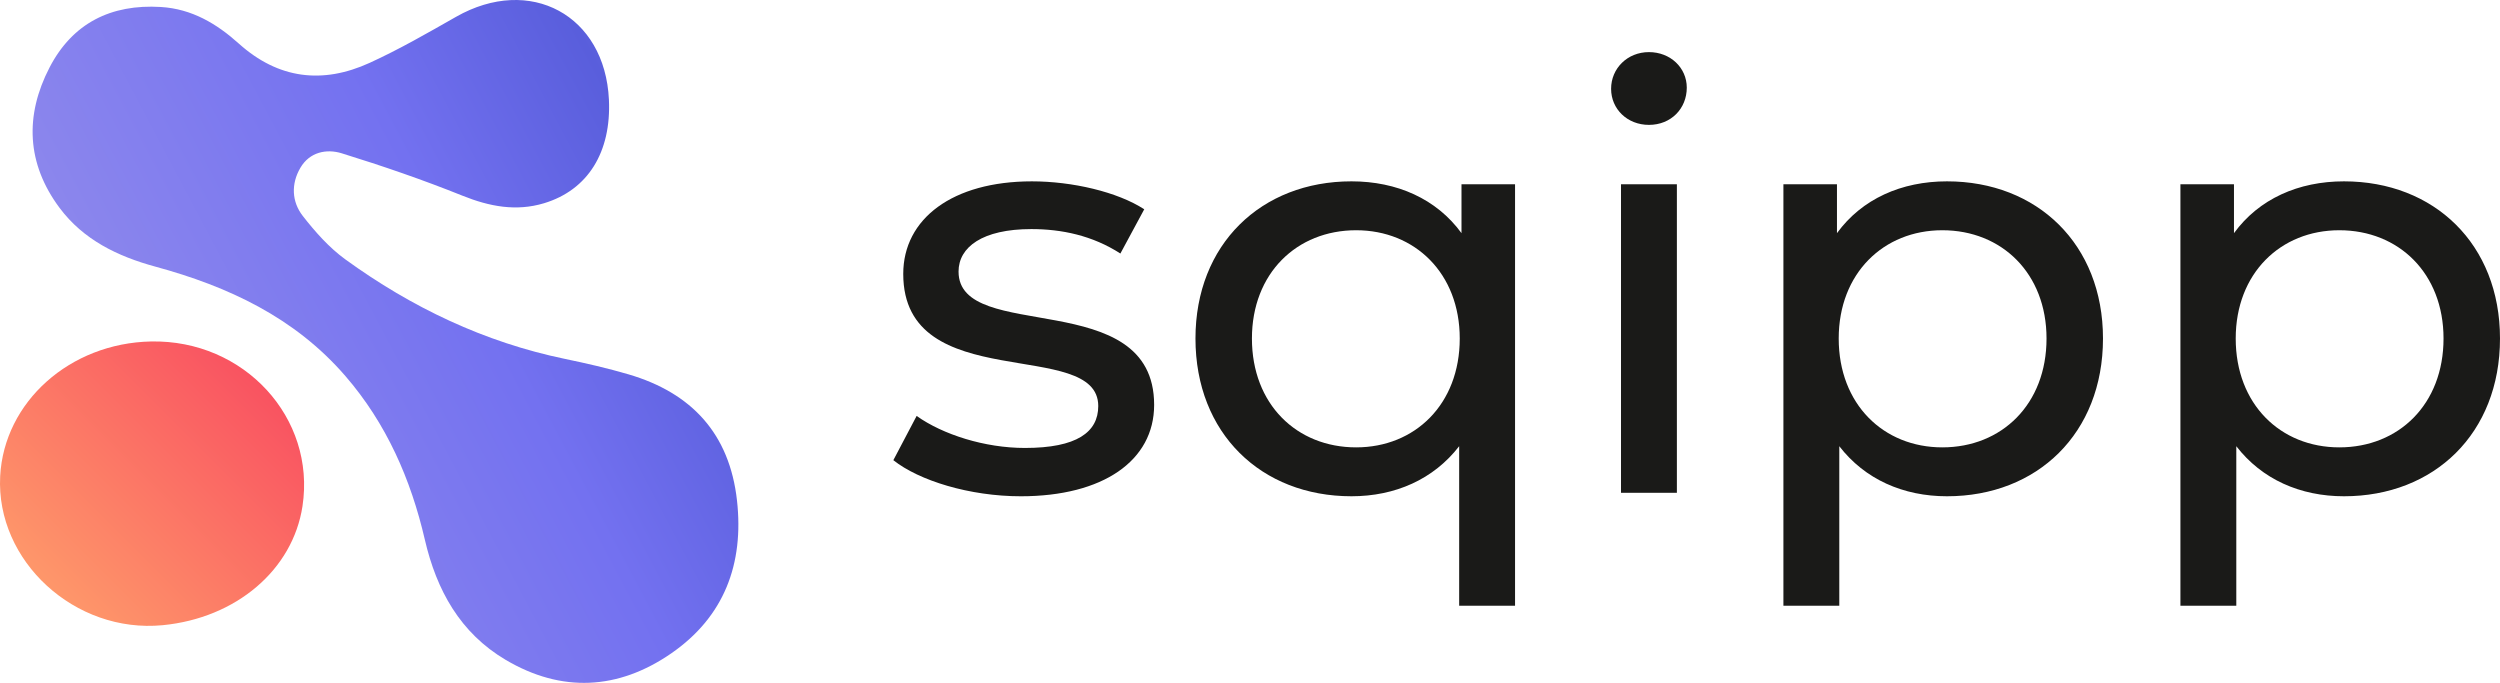
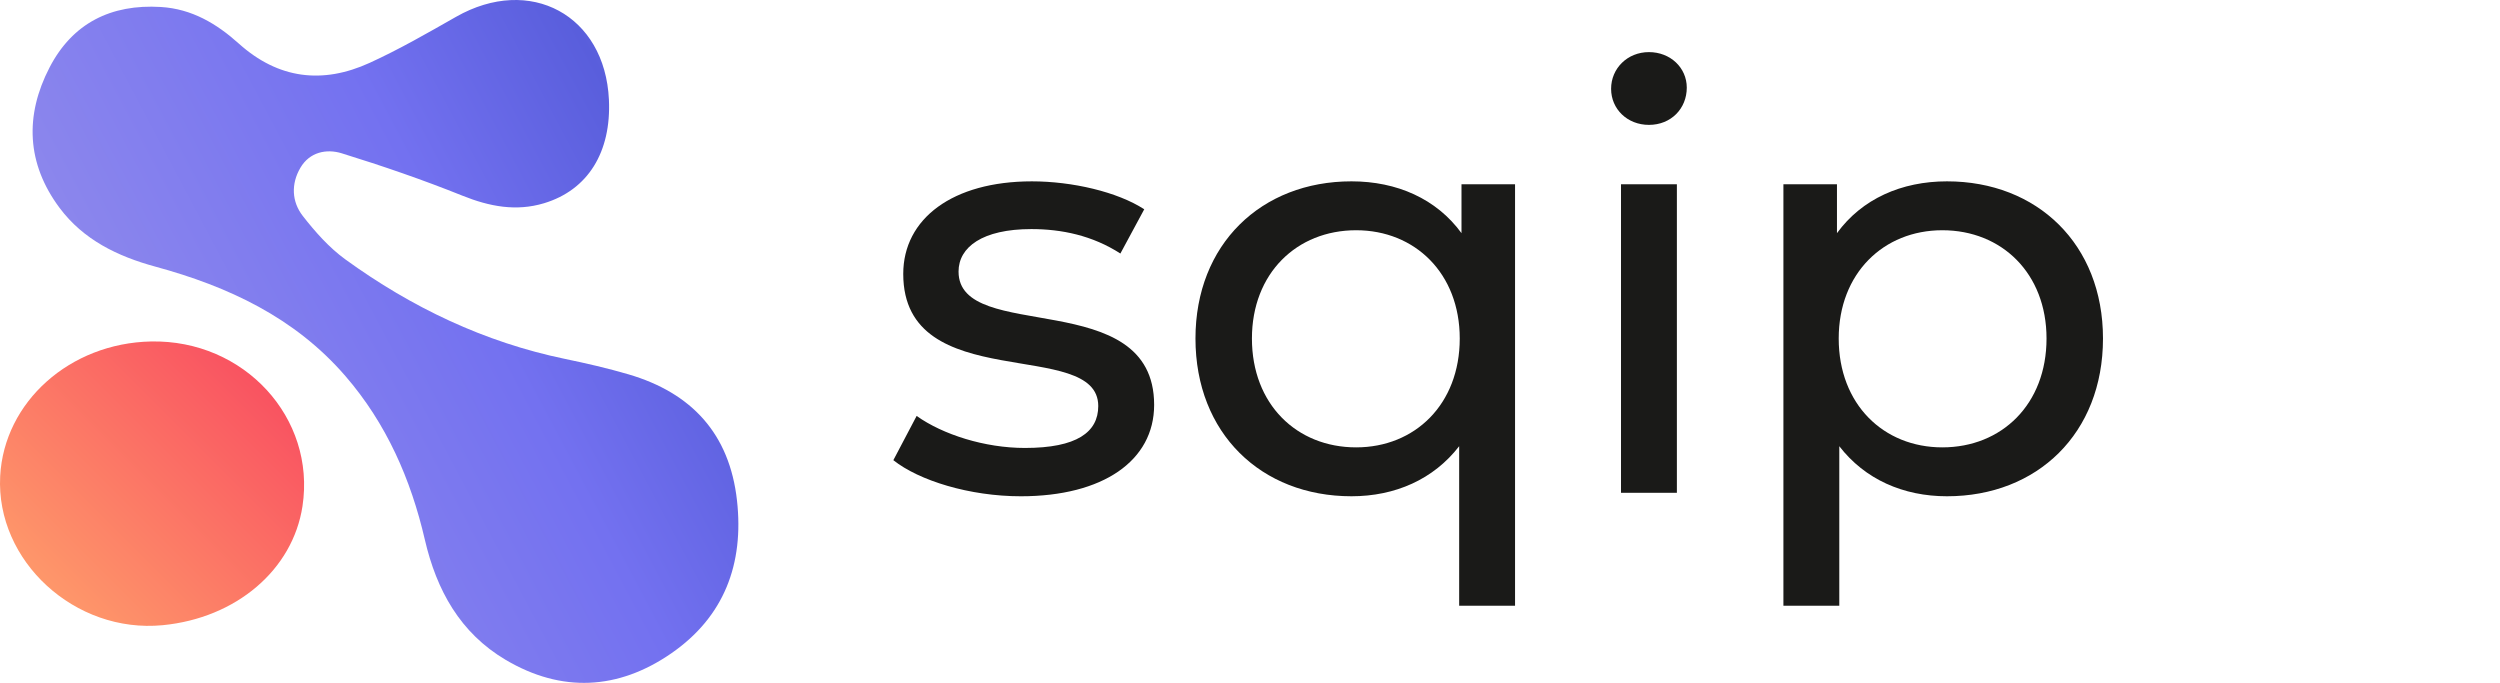
<svg xmlns="http://www.w3.org/2000/svg" viewBox="-112.79 118.381 971.185 265.277" width="823.73px" height="225px" preserveAspectRatio="none">
  <defs>
    <linearGradient id="linear-gradient" x1="-36.58" y1="309.771" x2="472.705" y2="40.149" gradientUnits="userSpaceOnUse" gradientTransform="matrix(1, 0, 0, 1, -265.053, 118.381)">
      <stop offset="0.45" stop-color="#928cec" />
      <stop offset="0.733" stop-color="#7371f0" />
      <stop offset="0.876" stop-color="#595edc" />
      <stop offset="1" stop-color="#8885ee" />
    </linearGradient>
    <linearGradient id="linear-gradient-2" x1="251.888" y1="147.435" x2="171.088" y2="228.235" gradientUnits="userSpaceOnUse" gradientTransform="matrix(1, 0, 0, 1, -265.053, 118.381)">
      <stop offset="0" stop-color="#f95361" />
      <stop offset="1" stop-color="#fe976a" />
    </linearGradient>
  </defs>
  <g id="object-3" transform="matrix(1, 0, 0, 1, 7.958078640513122e-13, 0)">
    <g>
      <g transform="matrix(1, 0, 0, 1, 234.252, -163.596)" id="object-0">
        <path class="cls-1" d="M0,460.743l9.045-17.186c10.176,7.236,26.458,12.438,42.061,12.438,20.126,0,28.493-6.105,28.493-16.282,0-26.91-75.755-3.618-75.755-51.333,0-21.482,19.222-35.955,49.976-35.955,15.603,0,33.242,4.07,43.644,10.854l-9.271,17.187c-10.854-7.011-22.84-9.498-34.599-9.498-18.996,0-28.267,7.011-28.267,16.508,0,28.268,75.981,5.201,75.981,51.785,0,21.709-19.9,35.503-51.785,35.503-19.9,0-39.574-6.105-49.523-14.021Z" style="fill: rgb(26, 26, 24);" />
        <path class="cls-1" d="M241.515,353.555v163.722h-21.709v-61.961c-9.95,12.89-24.875,19.447-41.835,19.447-35.051,0-60.604-24.422-60.604-61.282,0-36.634,25.553-61.057,60.604-61.057,17.638,0,33.016,6.784,42.739,20.126v-18.995h20.805ZM220.032,413.481c0-25.327-17.413-42.062-40.252-42.062-23.066,0-40.479,16.734-40.479,42.062,0,25.553,17.413,42.287,40.479,42.287,22.839,0,40.252-16.734,40.252-42.287Z" style="fill: rgb(26, 26, 24);" />
        <path class="cls-1" d="M278.83,316.469c0-7.915,6.332-14.247,14.699-14.247s14.699,6.105,14.699,13.794c0,8.142-6.105,14.473-14.699,14.473-8.367,0-14.699-6.105-14.699-14.02ZM282.674,353.555h21.709v119.852h-21.709v-119.852Z" style="fill: rgb(26, 26, 24);" />
        <path class="cls-1" d="M469.915,413.481c0,36.86-25.553,61.282-60.604,61.282-16.96,0-31.886-6.558-41.835-19.447v61.961h-21.709v-163.722h20.804v18.995c9.725-13.342,25.102-20.126,42.74-20.126,35.051,0,60.604,24.423,60.604,61.057ZM447.98,413.481c0-25.327-17.412-42.062-40.479-42.062-22.84,0-40.252,16.734-40.252,42.062,0,25.553,17.412,42.287,40.252,42.287,23.066,0,40.479-16.734,40.479-42.287Z" style="fill: rgb(26, 26, 24);" />
-         <path class="cls-1" d="M624.142,413.481c0,36.86-25.554,61.282-60.604,61.282-16.96,0-31.885-6.558-41.835-19.447v61.961h-21.709v-163.722h20.805v18.995c9.724-13.342,25.101-20.126,42.739-20.126,35.051,0,60.604,24.423,60.604,61.057ZM602.207,413.481c0-25.327-17.412-42.062-40.478-42.062-22.84,0-40.252,16.734-40.252,42.062,0,25.553,17.412,42.287,40.252,42.287,23.065,0,40.478-16.734,40.478-42.287Z" style="fill: rgb(26, 26, 24);" />
      </g>
      <path class="cls-3" d="M 123.76 157.093 C 122.229 124.246 93.116 108.554 64.361 124.921 C 53.349 131.189 42.318 137.542 30.812 142.798 C 12.529 151.15 -4.682 149.091 -20.012 135.316 C -28.64 127.563 -38.272 121.83 -50.296 121.095 C -69.666 119.91 -84.625 127.382 -93.544 144.598 C -103.22 163.264 -102.47 181.954 -89.644 199.139 C -80.383 211.544 -67.081 217.975 -52.462 221.954 C -24.136 229.664 1.686 241.694 21.364 264.437 C 37.33 282.89 46.81 304.541 52.249 328.022 C 56.808 347.702 65.98 364.26 83.647 374.718 C 105.371 387.578 127.378 386.404 147.93 372.228 C 168.55 358.004 176.259 337.419 173.511 312.792 C 170.626 286.933 155.939 271.02 131.397 263.815 C 123.289 261.435 115.02 259.534 106.74 257.817 C 75.377 251.313 47.137 237.828 21.383 219.157 C 15.08 214.588 9.664 208.469 4.843 202.282 C 0.52 196.734 0.237 189.813 3.901 183.565 C 7.509 177.413 14.069 176.108 19.973 177.936 C 35.789 182.834 51.497 188.228 66.856 194.399 C 77.354 198.617 87.71 200.597 98.534 197.338 C 115.657 192.183 124.709 177.411 123.762 157.094 L 123.76 157.093 Z" style="fill: url(&quot;#linear-gradient&quot;);" id="object-1" />
      <path class="cls-2" d="M -54.113 251.032 C -85.629 251.666 -111.19 274.487 -112.72 303.351 C -114.46 336.347 -83.667 364.575 -49.557 361.25 C -21.022 358.468 0.959 339.74 4.721 315.006 C 9.944 280.663 -17.975 250.305 -54.113 251.032 Z" style="fill: url(&quot;#linear-gradient-2&quot;);" id="object-2" />
    </g>
  </g>
</svg>